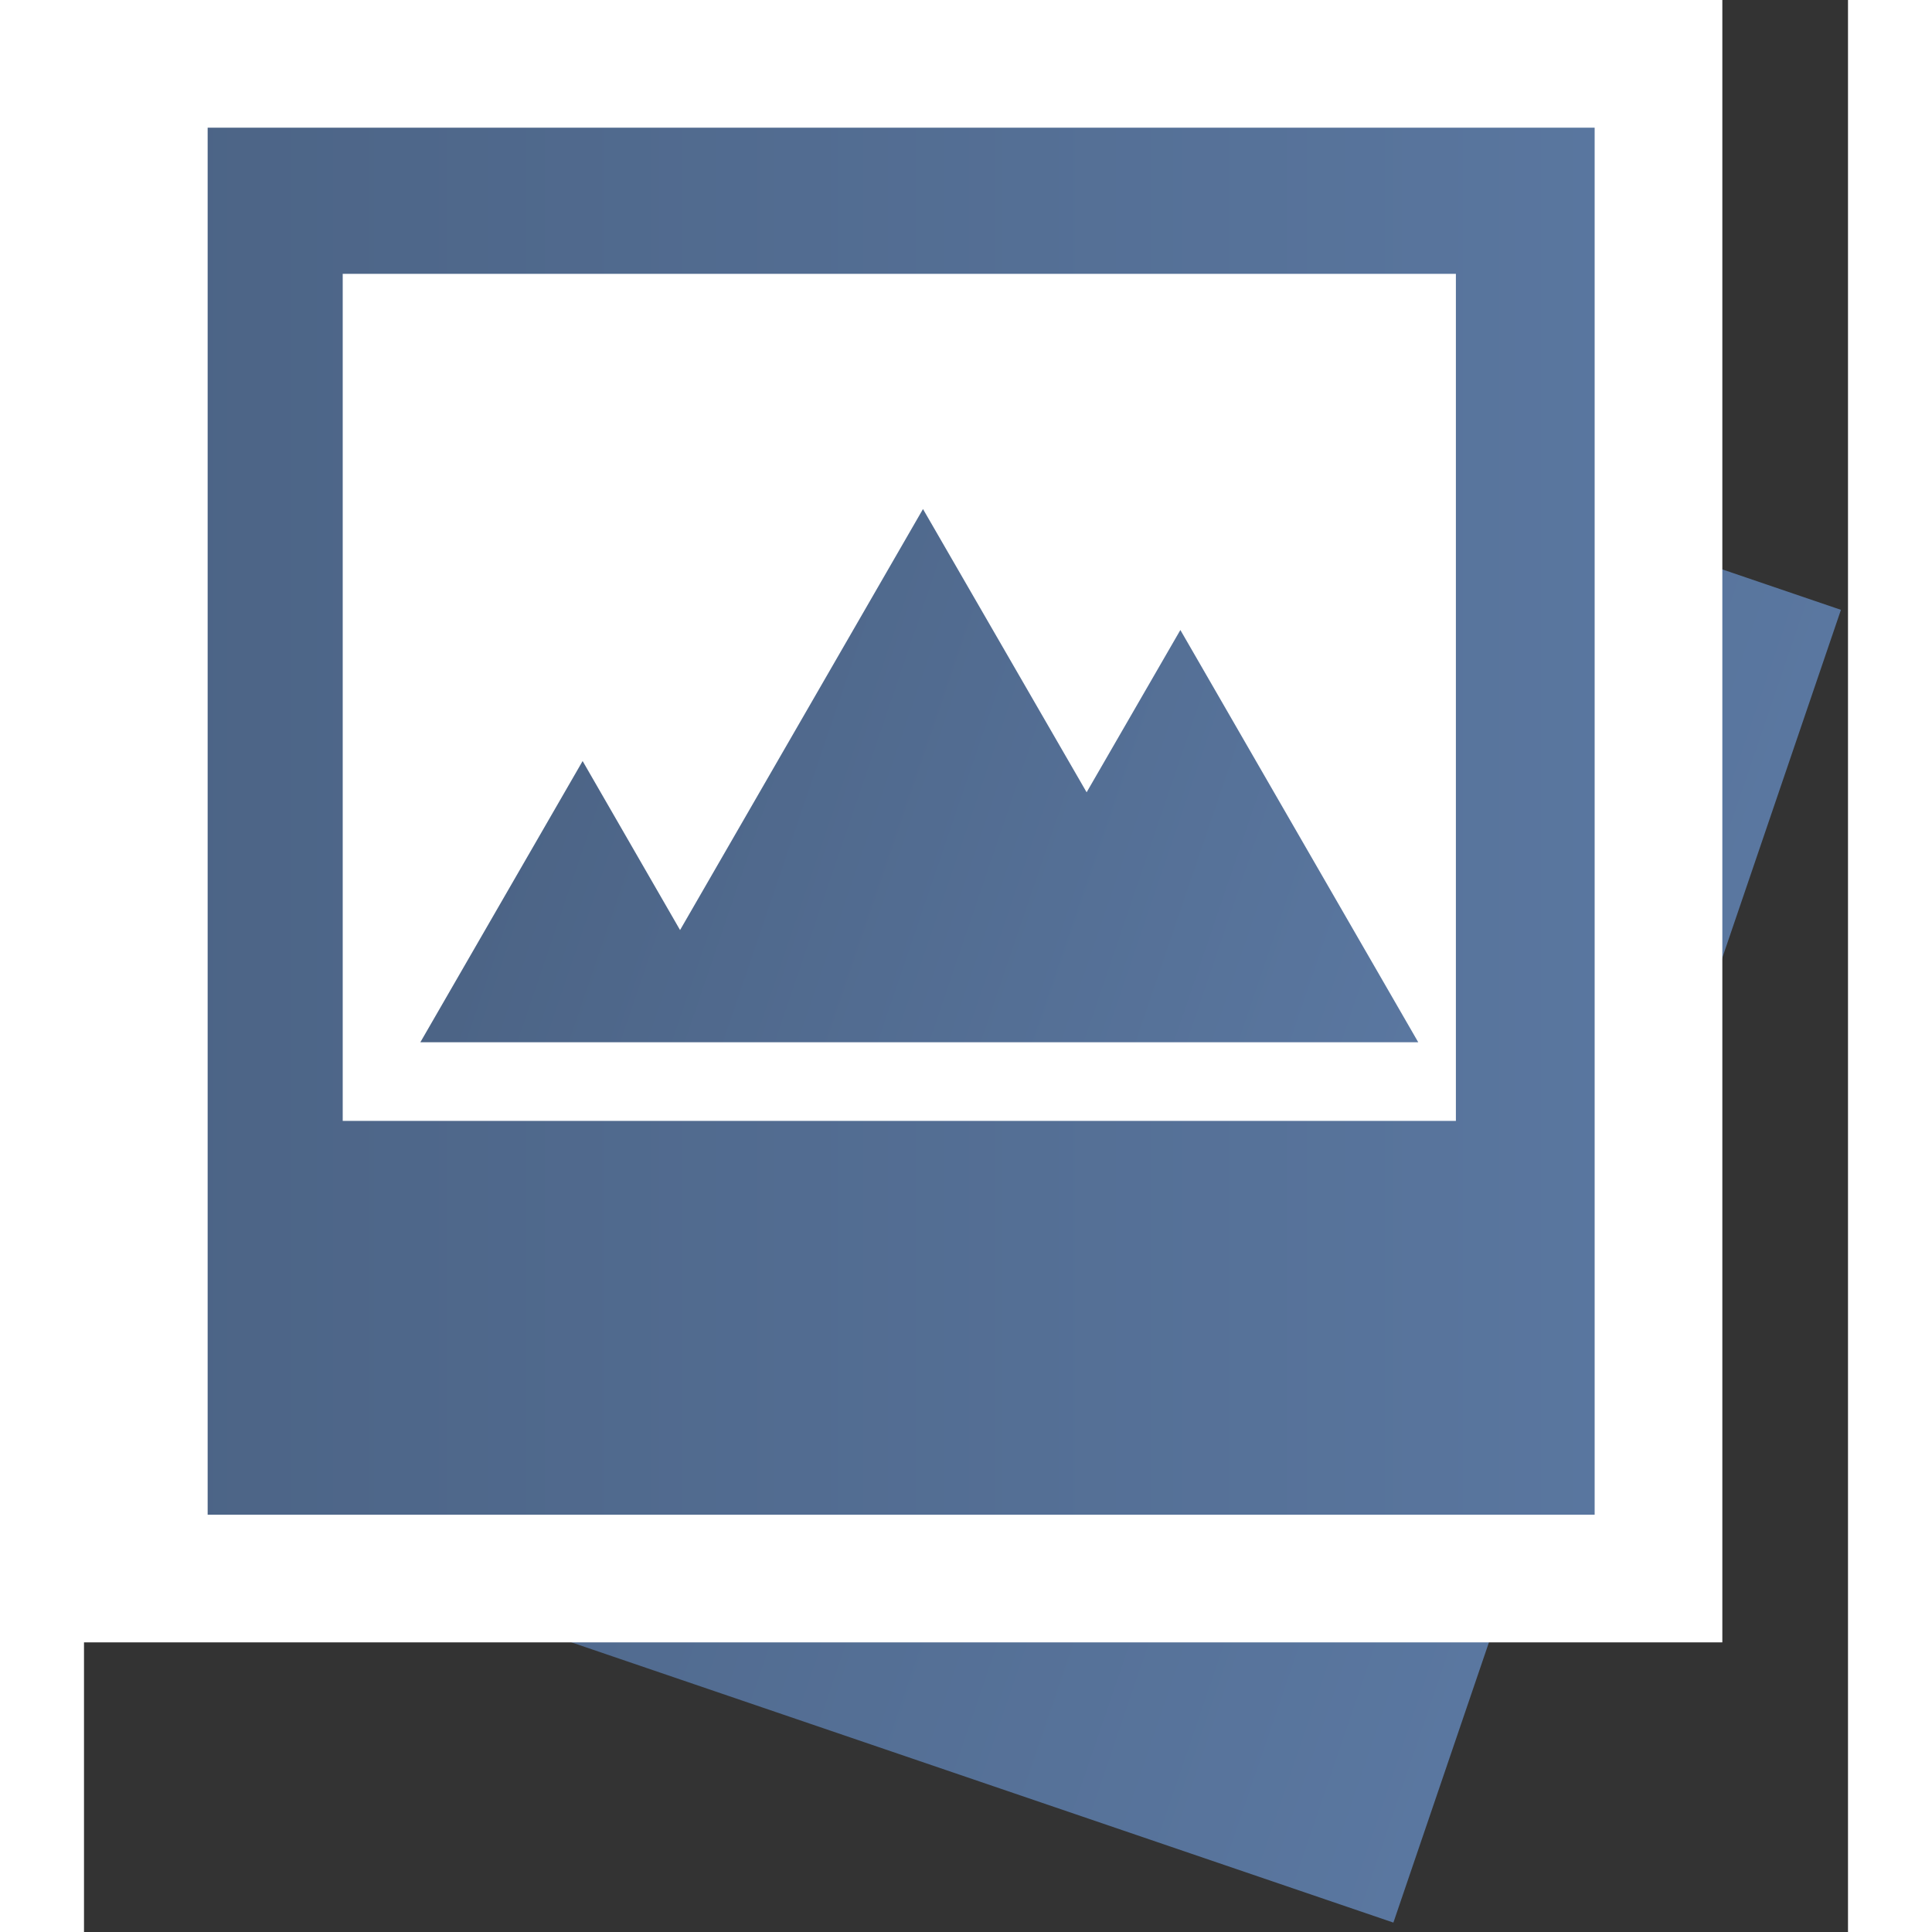
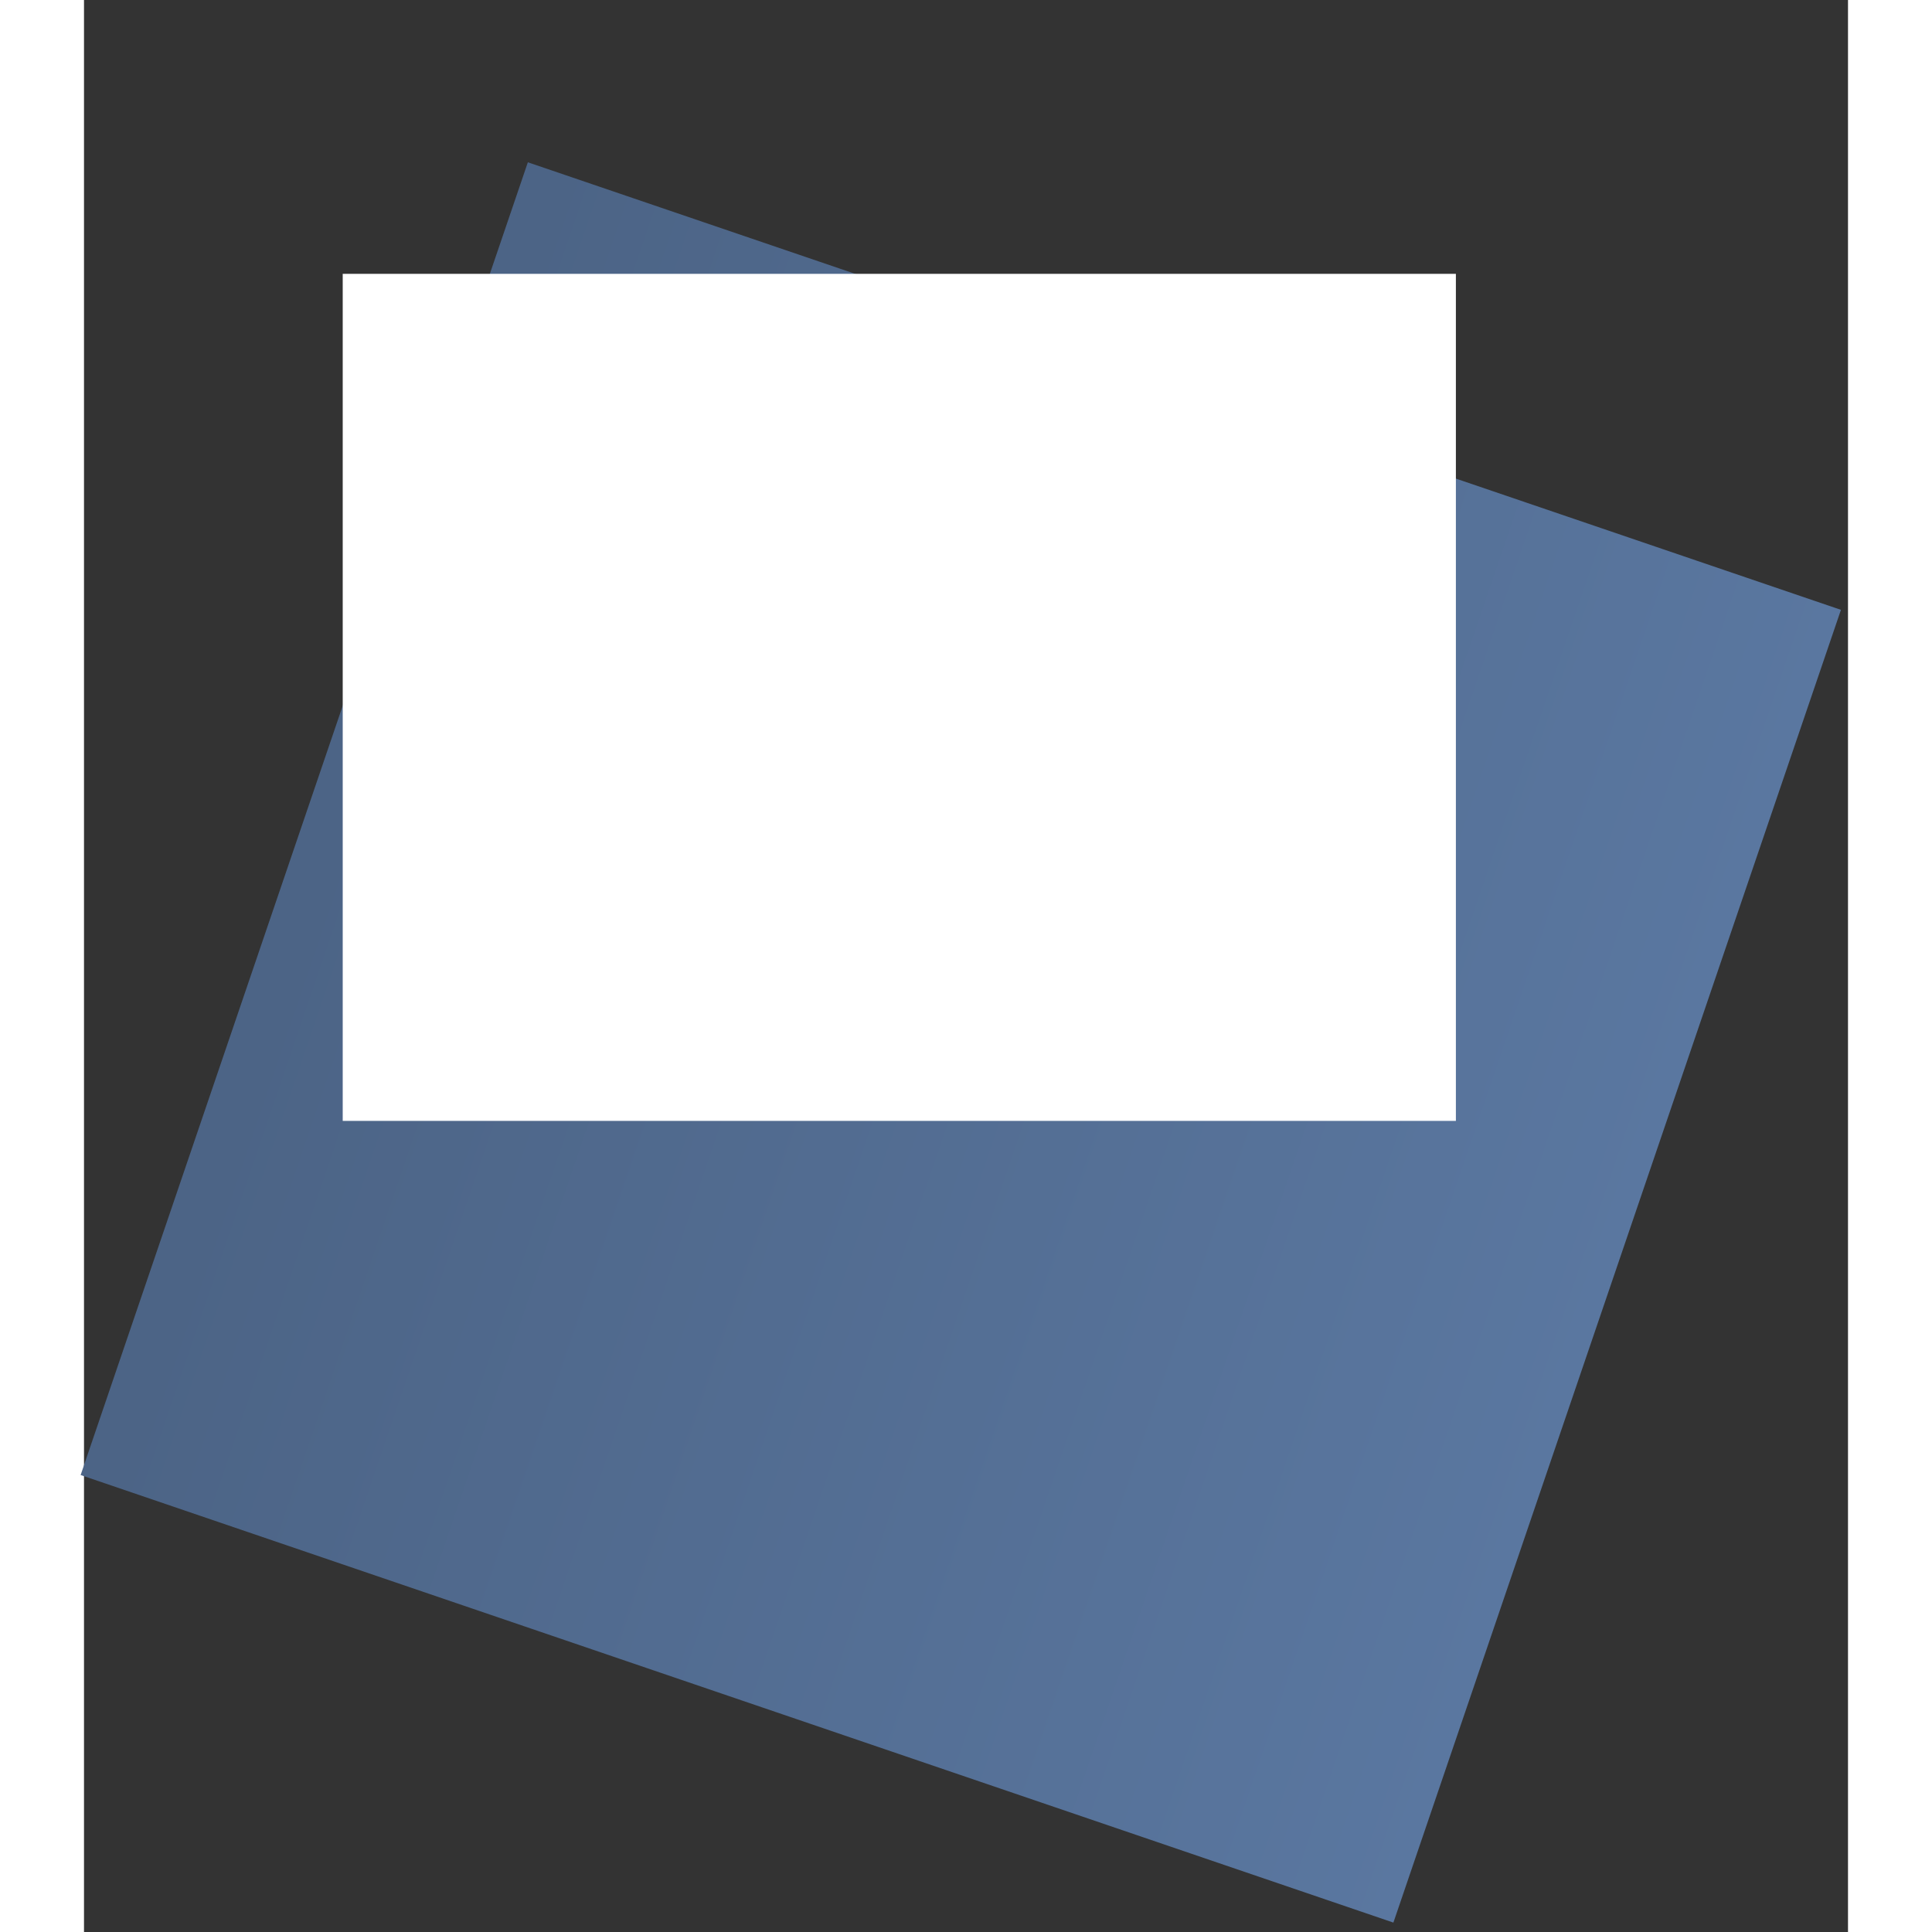
<svg xmlns="http://www.w3.org/2000/svg" version="1.1" id="Layer_1" x="0px" y="0px" width="32px" height="32px" viewBox="35 145 525 575" enable-background="new 0 0 595.3 841.9" xml:space="preserve">
  <rect x="35" y="145" width="525" height="575" fill="#333333" stroke="none" />
  <linearGradient id="SVGID_1_" gradientUnits="userSpaceOnUse" x1="92.417" y1="460.068" x2="505.209" y2="460.068" gradientTransform="matrix(0.947 0.323 -0.323 0.947 161.498 -76.653)">
    <stop offset="0" style="stop-color:#4C6486" />
    <stop offset="1.980000e-02" style="stop-color:#4C6486" />
    <stop offset="1" style="stop-color:#5A77A0" />
  </linearGradient>
  <path fill="url(#SVGID_1_)" d="M167.1,193.3L34,584l390.7,133.2l133.2-390.7L167.1,193.3z" />
  <g>
-     <rect y="127.2" fill="none" width="595.3" height="595.3" />
-   </g>
+     </g>
  <g>
    <linearGradient id="SVGID_2_" gradientUnits="userSpaceOnUse" x1="52.796" y1="389.393" x2="503.588" y2="389.393">
      <stop offset="0" style="stop-color:#4C6486" />
      <stop offset="1.980000e-02" style="stop-color:#4C6486" />
      <stop offset="1" style="stop-color:#5A77A0" />
    </linearGradient>
-     <rect x="52.8" y="164" fill="url(#SVGID_2_)" width="450.8" height="450.8" />
-     <path fill="#FFFFFF" d="M484.6,183v412.8H71.8V183H484.6 M522.6,145h-38H71.8h-38v38v412.8v38h38h412.8h38v-38V183V145L522.6,145z" />
  </g>
  <rect x="112" y="226.5" fill="#FFFFFF" width="331.3" height="252.1" />
  <linearGradient id="SVGID_3_" gradientUnits="userSpaceOnUse" x1="167.072" y1="361.27" x2="433.22" y2="451.982">
    <stop offset="0" style="stop-color:#4C6486" />
    <stop offset="1.980000e-02" style="stop-color:#4C6486" />
    <stop offset="1" style="stop-color:#5A77A0" />
  </linearGradient>
-   <polygon fill="url(#SVGID_3_)" points="361.3,332.5 333.4,380.8 284.7,296.5 212.4,421.8 183.4,371.5 135.1,455.2 193.1,455.2  231.7,455.2 290.4,455.2 376.3,455.2 432.1,455.2 " />
</svg>